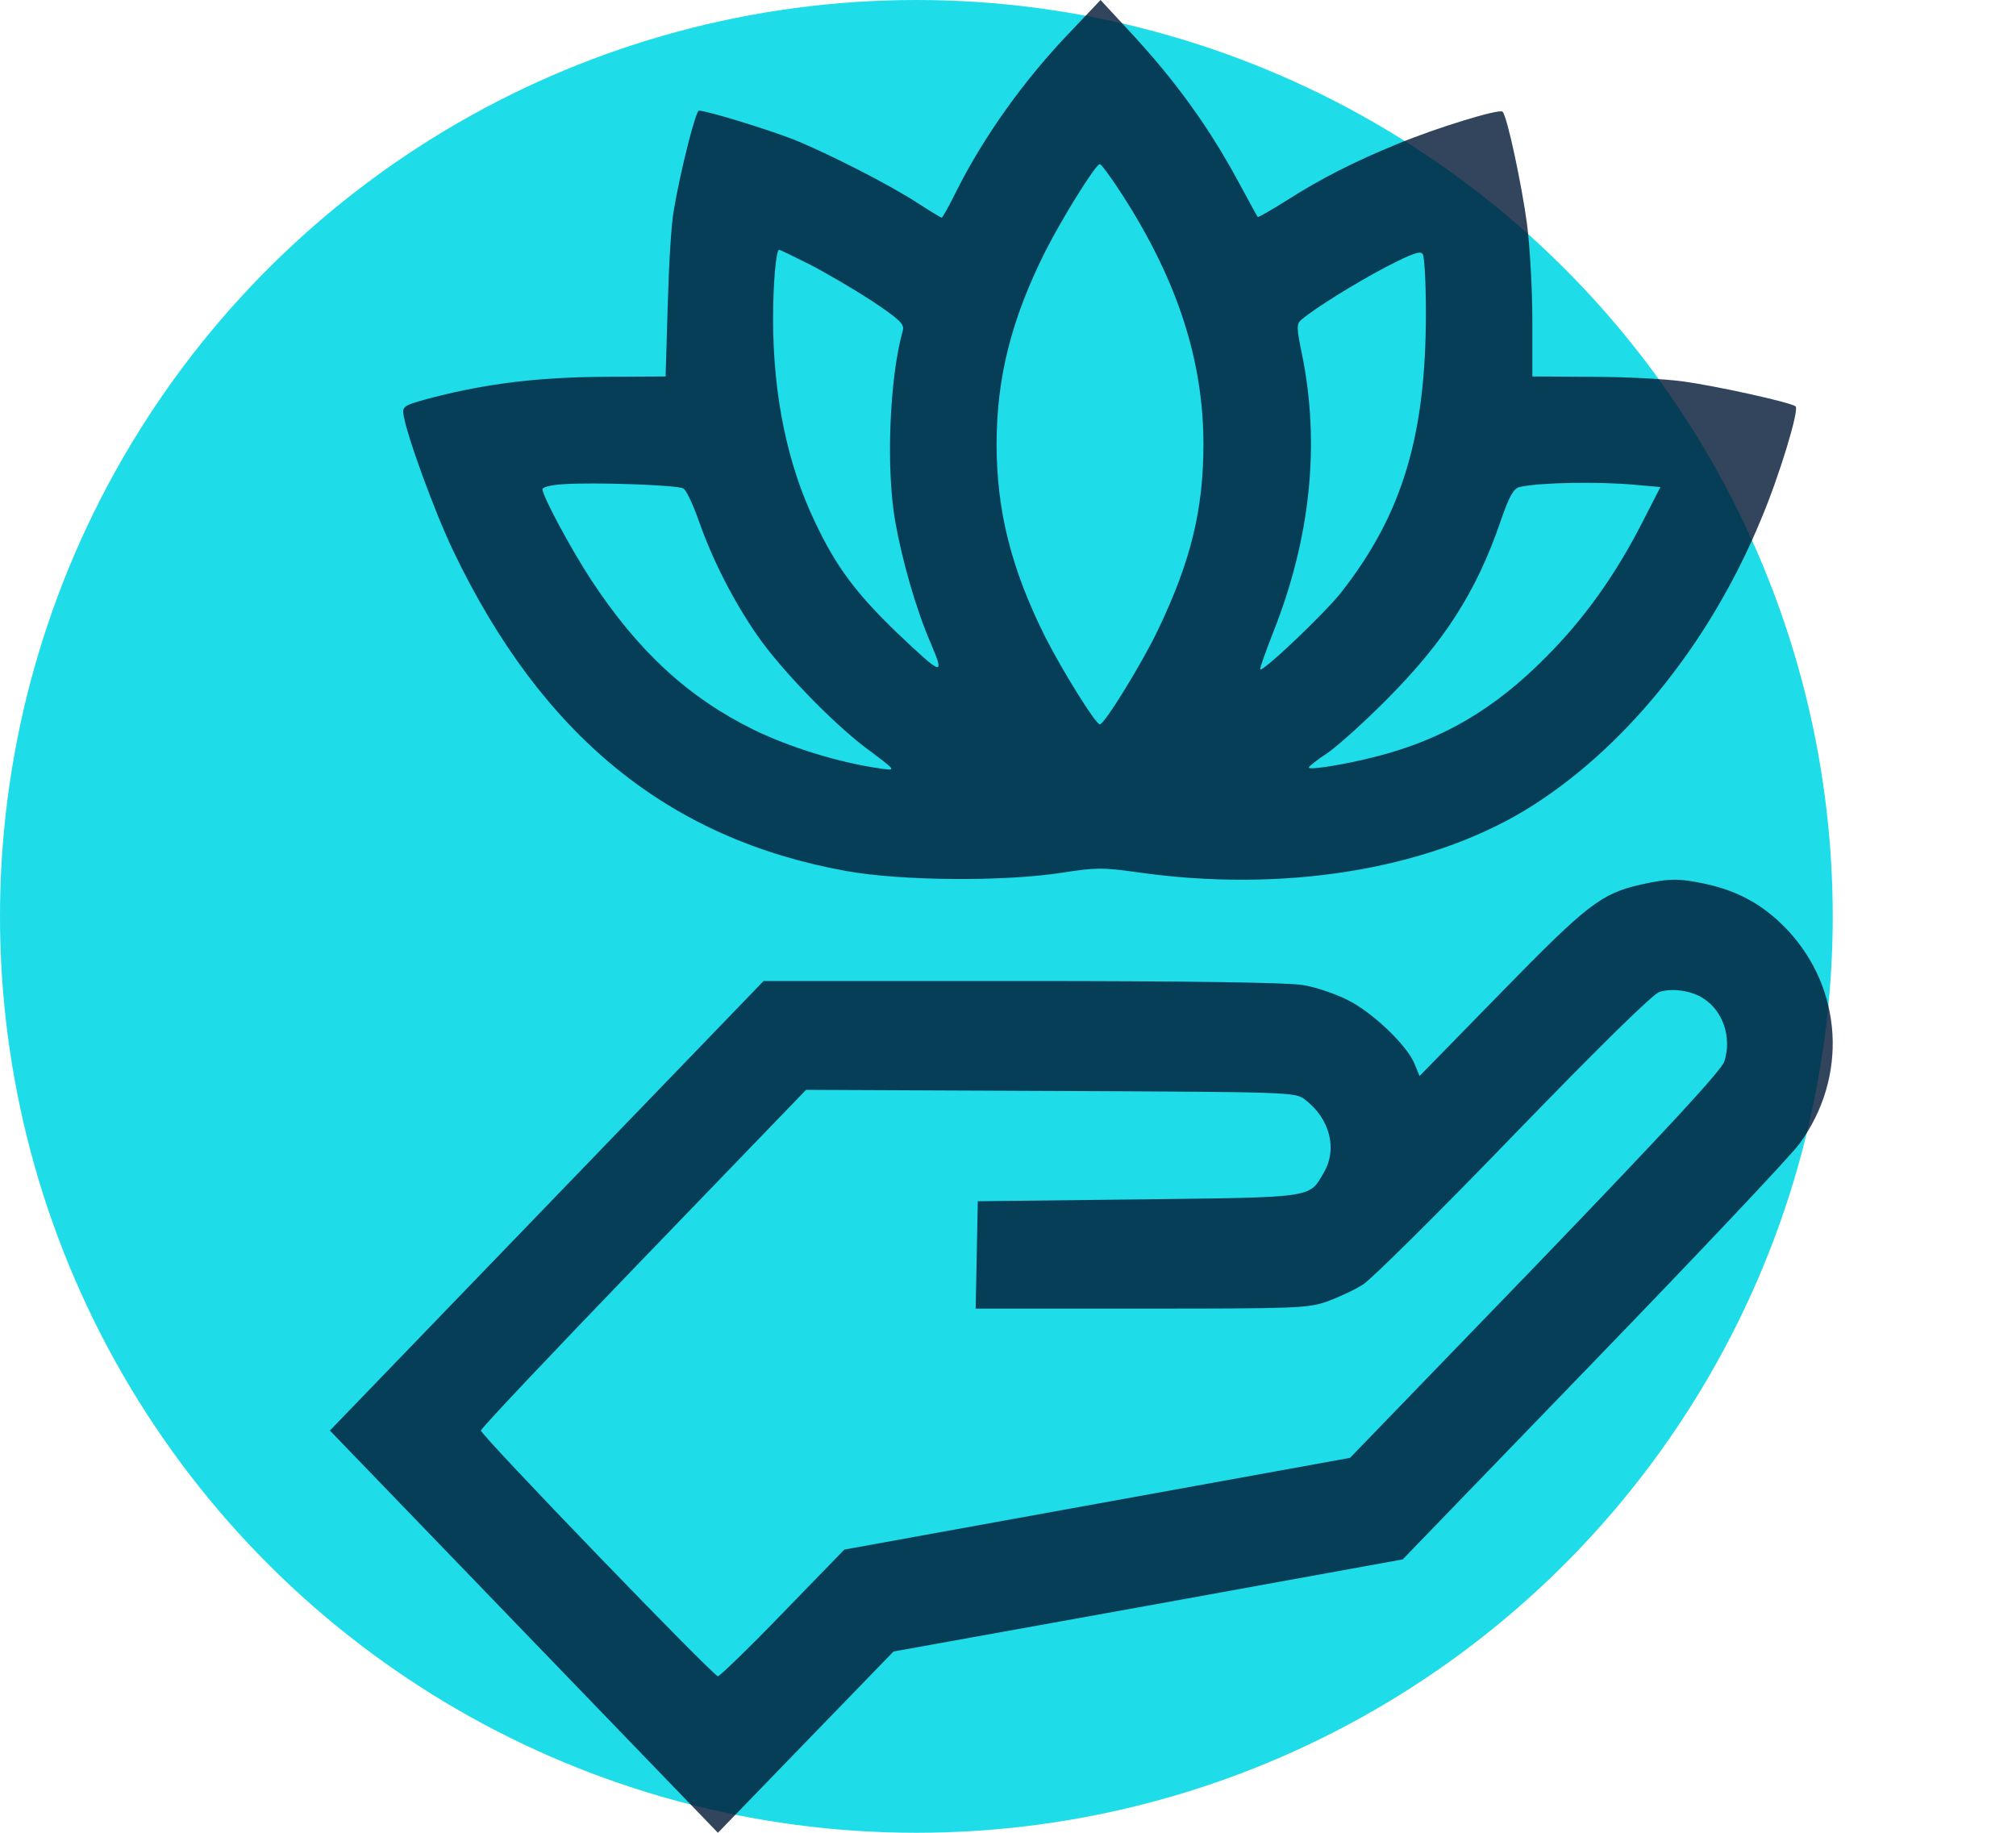
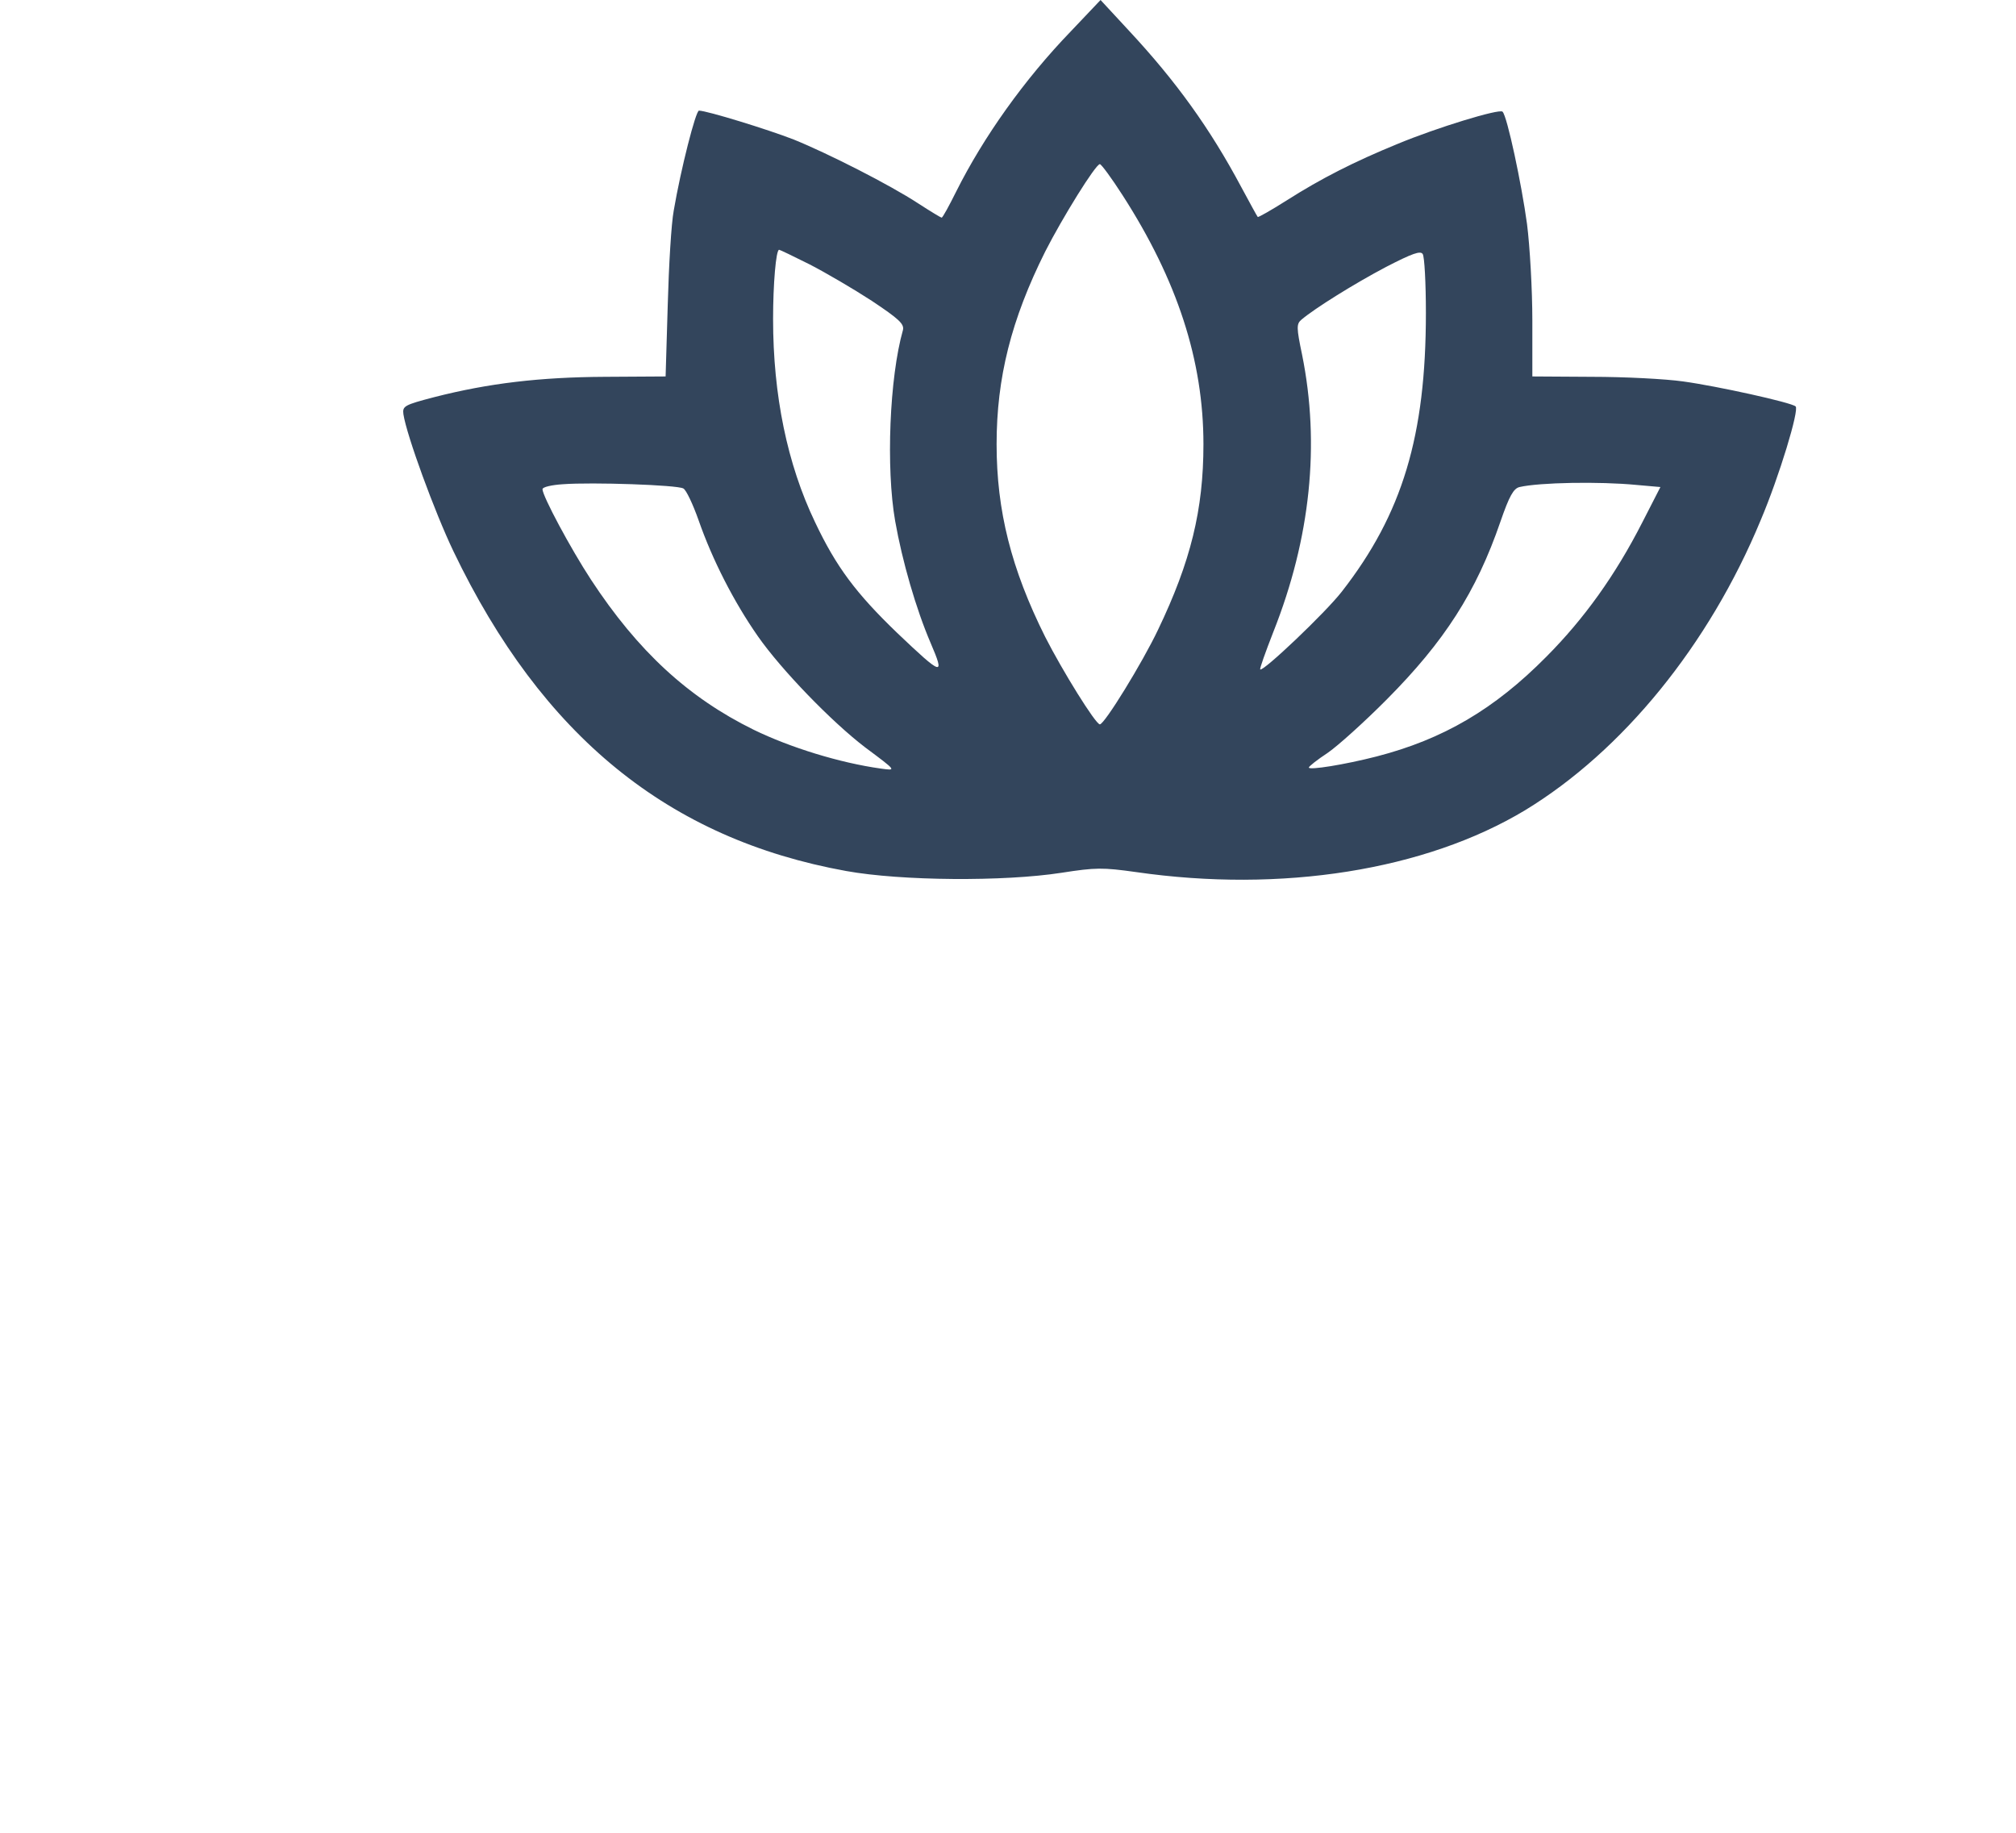
<svg xmlns="http://www.w3.org/2000/svg" width="55" height="50" viewBox="0 0 55 50" fill="none">
-   <circle cx="25" cy="25" r="25" transform="rotate(-90 25 25)" fill="#1EDCE8" />
  <path d="M29.212 0.857C27.944 2.171 26.831 3.738 26.086 5.227C25.892 5.617 25.718 5.938 25.689 5.938C25.67 5.938 25.379 5.763 25.05 5.549C24.276 5.042 22.592 4.186 21.653 3.806C20.956 3.534 19.282 3.018 19.069 3.018C18.982 3.018 18.575 4.604 18.381 5.743C18.314 6.094 18.246 7.252 18.217 8.323L18.159 10.27L16.504 10.28C14.732 10.289 13.329 10.455 11.848 10.834C11.025 11.049 10.977 11.078 11.006 11.302C11.093 11.876 11.858 13.969 12.371 15.04C14.79 20.082 18.236 22.886 23.085 23.762C24.586 24.034 27.393 24.054 28.961 23.81C29.899 23.664 30.083 23.664 30.993 23.791C34.962 24.365 38.882 23.742 41.602 22.107C44.263 20.491 46.625 17.6 48.038 14.183C48.541 12.995 49.093 11.175 48.987 11.087C48.87 10.98 46.848 10.533 45.918 10.406C45.444 10.338 44.321 10.28 43.431 10.28L41.805 10.27V8.741C41.805 7.904 41.737 6.717 41.66 6.113C41.514 5.033 41.118 3.164 40.992 3.047C40.905 2.959 39.191 3.485 38.136 3.923C36.946 4.41 36.046 4.867 35.097 5.471C34.681 5.734 34.323 5.938 34.313 5.918C34.294 5.899 34.1 5.539 33.868 5.111C33.007 3.495 32.077 2.21 30.809 0.847L30.025 4.41264e-09L29.212 0.857ZM30.625 5.325C32.116 7.641 32.832 9.832 32.832 12.119C32.832 13.91 32.484 15.322 31.593 17.181C31.168 18.077 30.132 19.761 30.006 19.761C29.89 19.761 28.98 18.291 28.515 17.376C27.586 15.517 27.189 13.93 27.189 12.119C27.189 10.309 27.586 8.722 28.515 6.863C28.98 5.948 29.89 4.478 30.006 4.478C30.045 4.478 30.325 4.857 30.625 5.325ZM22.088 7.213C22.524 7.437 23.289 7.885 23.782 8.206C24.528 8.703 24.673 8.839 24.634 9.004C24.266 10.299 24.169 12.771 24.421 14.212C24.615 15.312 24.992 16.616 25.389 17.541C25.786 18.466 25.718 18.447 24.479 17.269C23.356 16.188 22.814 15.468 22.234 14.241C21.479 12.664 21.091 10.786 21.091 8.703C21.091 7.758 21.169 6.814 21.256 6.814C21.275 6.814 21.643 6.989 22.088 7.213ZM38.901 8.537C38.901 11.886 38.262 14.018 36.607 16.14C36.162 16.714 34.449 18.34 34.381 18.262C34.362 18.242 34.526 17.785 34.739 17.239C35.755 14.679 36.017 12.119 35.523 9.676C35.368 8.936 35.368 8.839 35.504 8.722C35.871 8.41 36.965 7.729 37.817 7.281C38.533 6.911 38.756 6.834 38.814 6.931C38.862 6.999 38.901 7.719 38.901 8.537ZM18.643 13.326C18.72 13.365 18.904 13.755 19.059 14.193C19.436 15.273 20.017 16.412 20.675 17.356C21.314 18.271 22.689 19.693 23.608 20.393C24.47 21.036 24.46 21.026 24.034 20.968C22.911 20.812 21.556 20.393 20.559 19.907C18.778 19.031 17.404 17.765 16.126 15.818C15.565 14.962 14.8 13.531 14.8 13.346C14.8 13.287 15.052 13.229 15.361 13.21C16.145 13.151 18.478 13.229 18.643 13.326ZM44.641 13.229L45.299 13.287L44.805 14.251C44.07 15.692 43.218 16.879 42.192 17.911C40.769 19.352 39.366 20.17 37.556 20.637C36.684 20.861 35.707 21.017 35.707 20.939C35.707 20.909 35.939 20.724 36.22 20.54C36.491 20.355 37.227 19.693 37.836 19.079C39.404 17.502 40.276 16.149 40.934 14.232C41.176 13.531 41.292 13.326 41.456 13.287C41.998 13.161 43.634 13.132 44.641 13.229Z" fill="#011734" fill-opacity="0.8" />
-   <path d="M44.763 24.132C43.681 24.38 43.307 24.668 40.941 27.091L38.728 29.355L38.593 29.027C38.392 28.521 37.444 27.617 36.764 27.28C36.428 27.111 35.873 26.922 35.537 26.872C35.145 26.803 32.337 26.763 27.873 26.763H20.832L14.921 32.89L9 39.027L14.288 44.509L19.586 50L21.981 47.527L24.376 45.055L31.322 43.803L38.268 42.542L43.47 37.16C46.334 34.201 48.864 31.52 49.093 31.202C50.416 29.395 50.281 26.982 48.758 25.363C48.135 24.708 47.455 24.32 46.564 24.122C45.798 23.953 45.539 23.963 44.763 24.132ZM46.459 27.23C47.005 27.568 47.254 28.302 47.043 28.958C46.967 29.196 45.51 30.775 41.889 34.539L36.831 39.772L29.933 41.023L23.035 42.274L21.358 44.002C20.439 44.955 19.634 45.73 19.586 45.73C19.462 45.73 13.12 39.156 13.12 39.027C13.12 38.968 15.112 36.862 17.555 34.33L21.991 29.732L28.659 29.762C35.26 29.792 35.336 29.792 35.604 30C36.285 30.517 36.495 31.351 36.112 31.996C35.71 32.692 35.873 32.662 31.035 32.721L26.676 32.771L26.647 34.231L26.618 35.7H31.13C35.413 35.7 35.671 35.691 36.218 35.502C36.534 35.383 36.974 35.184 37.195 35.035C37.415 34.896 39.264 33.069 41.295 30.964C43.652 28.531 45.089 27.121 45.271 27.061C45.606 26.952 46.133 27.021 46.459 27.23Z" fill="#011734" fill-opacity="0.8" />
</svg>